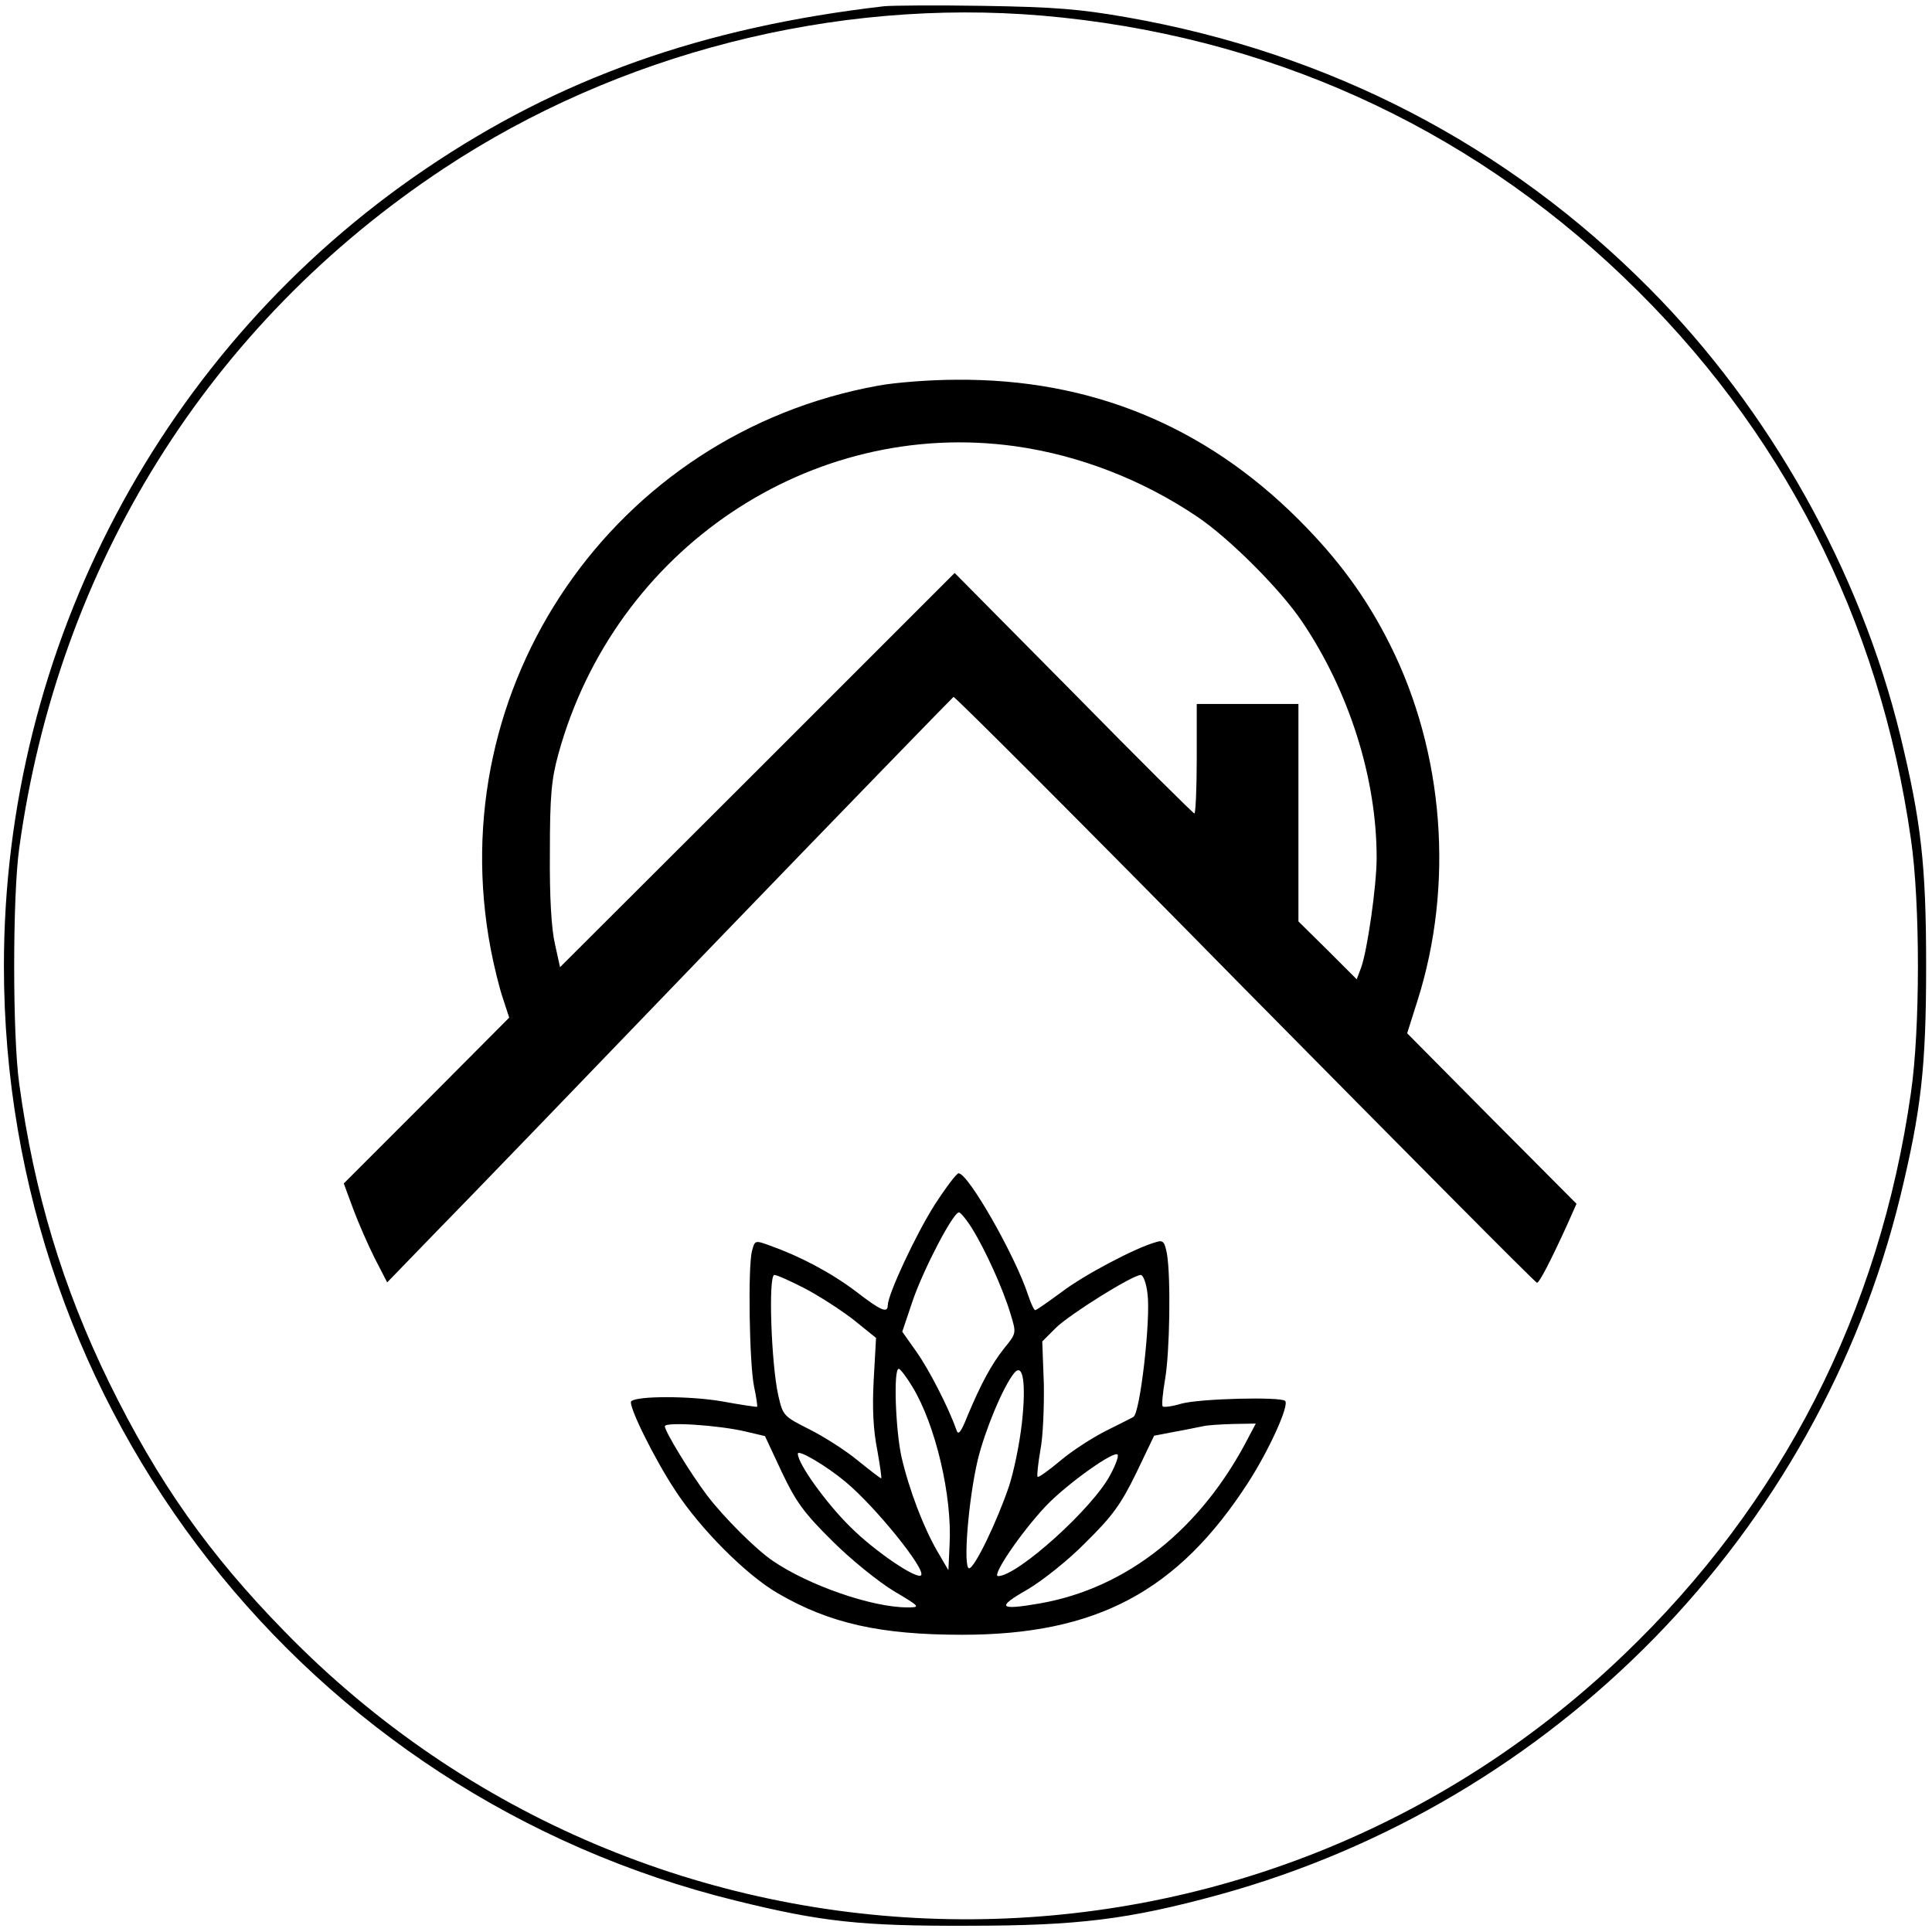
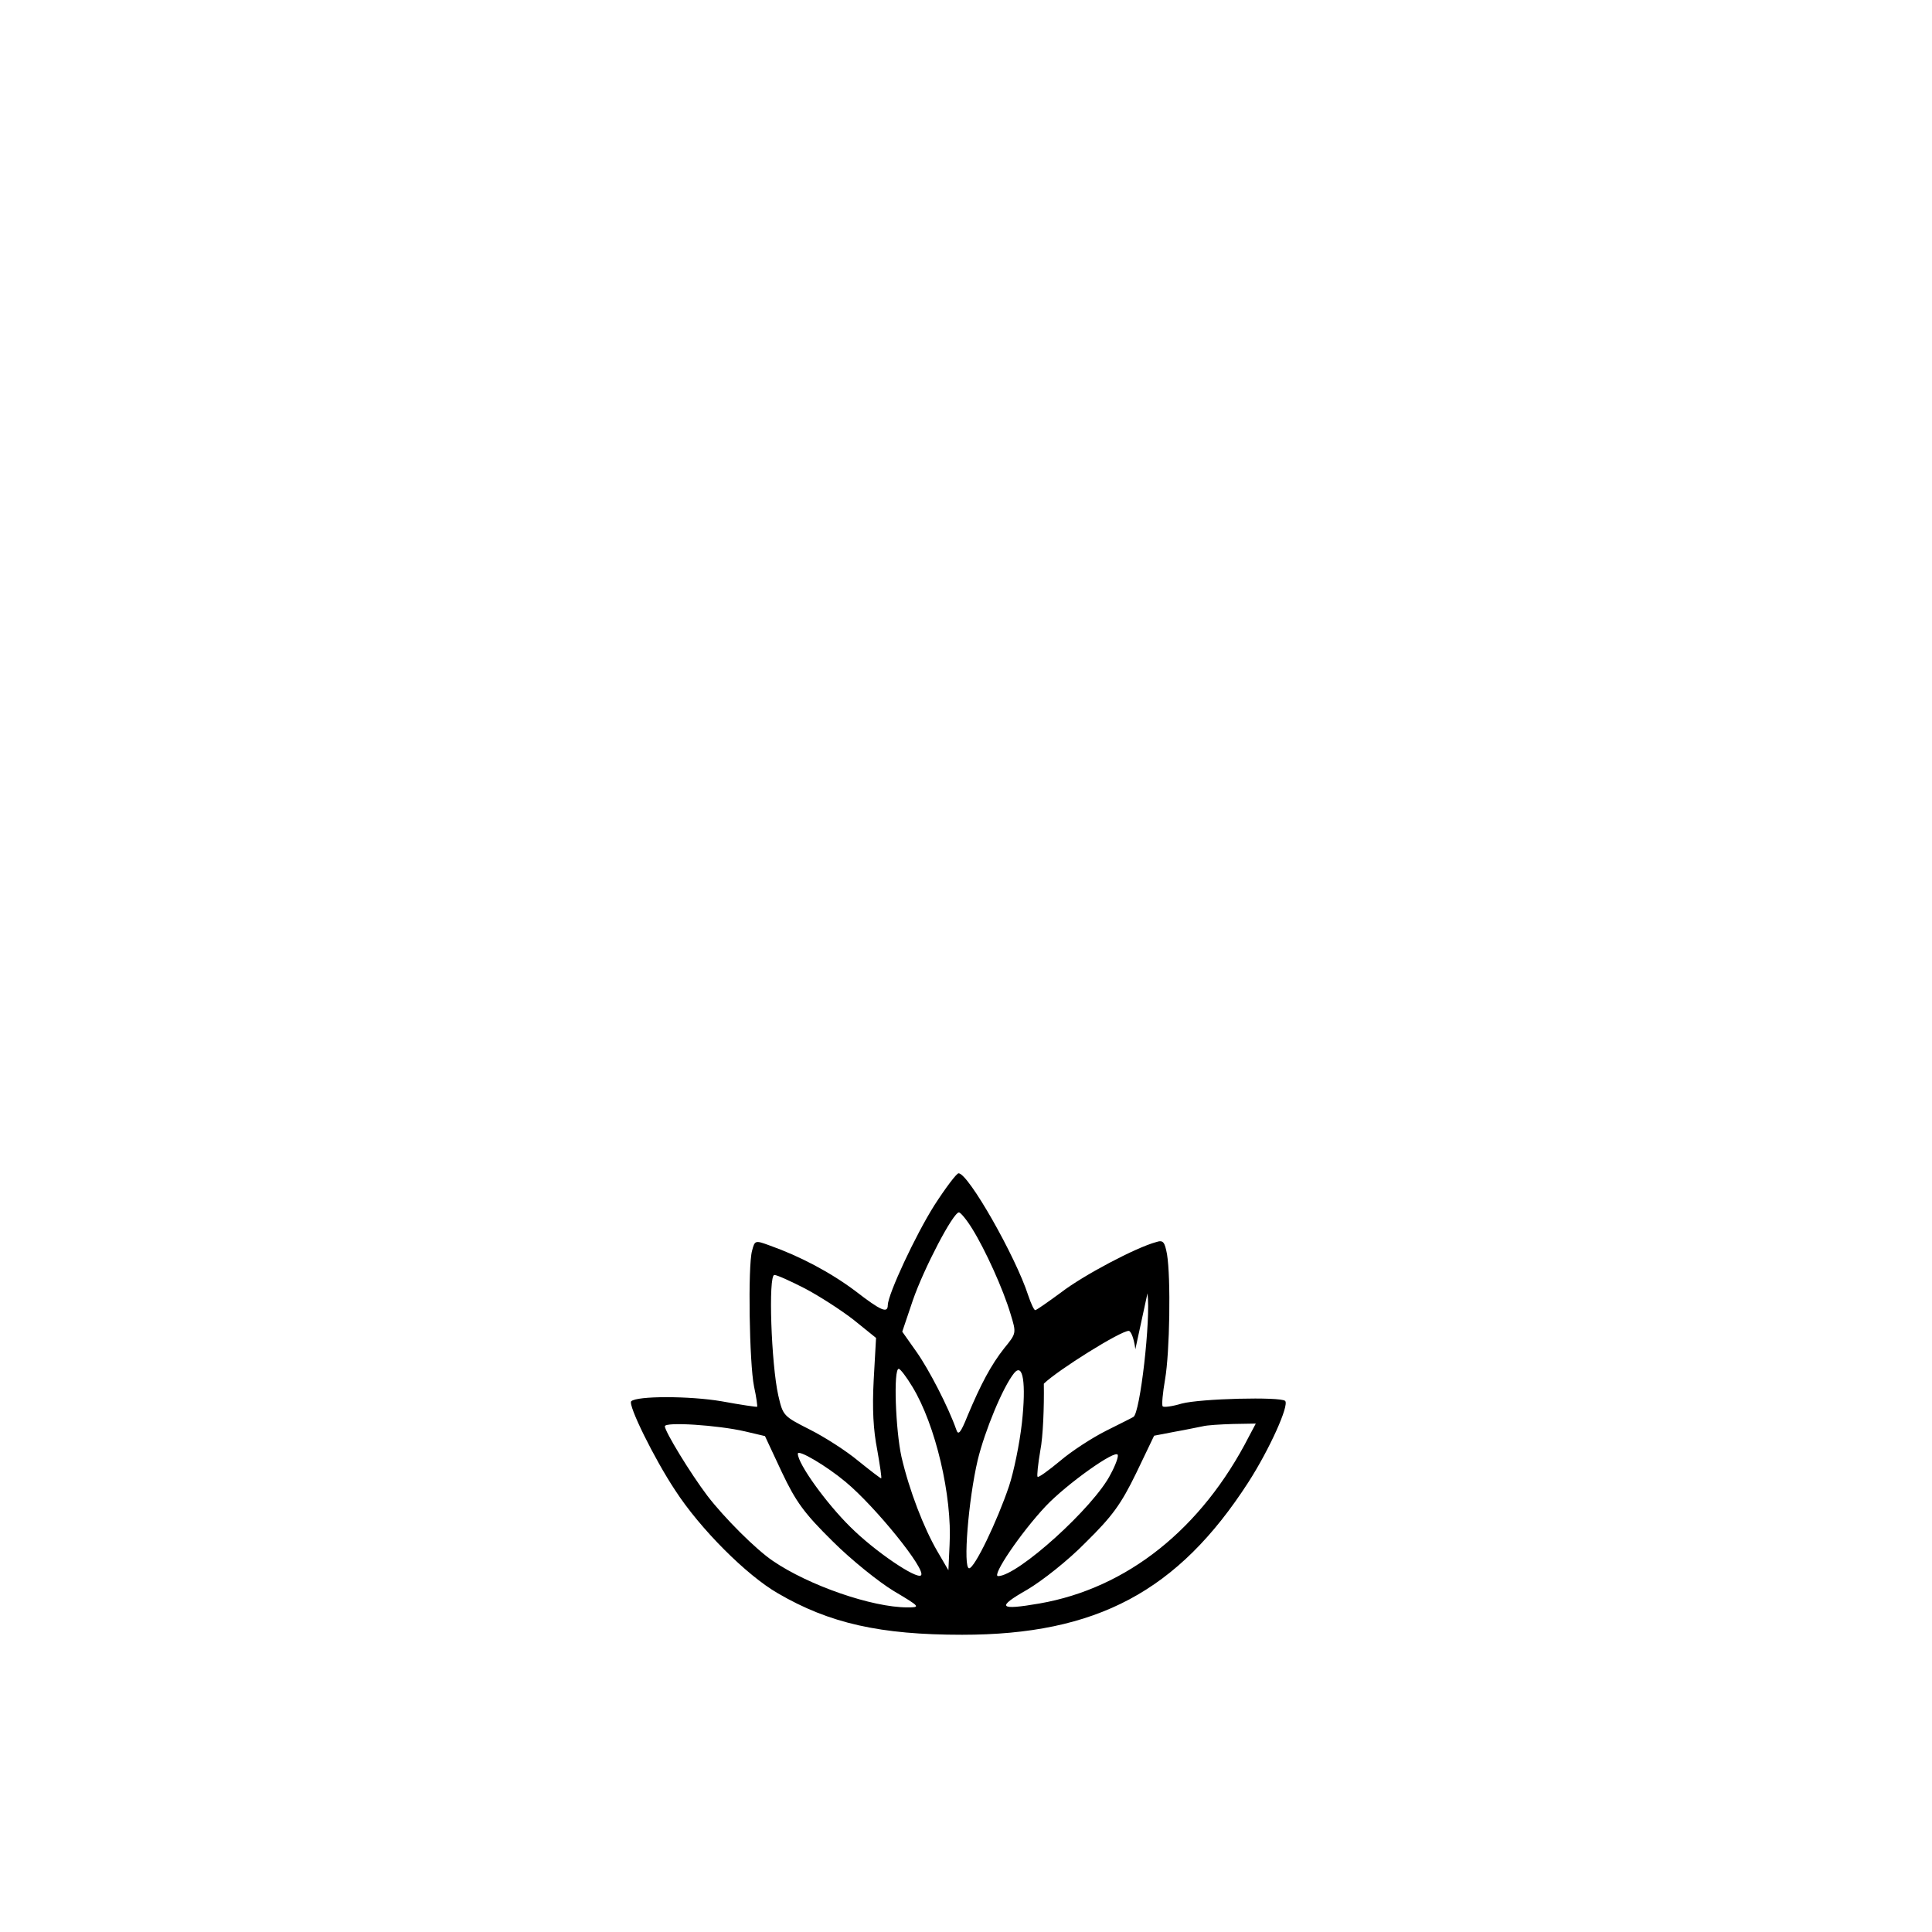
<svg xmlns="http://www.w3.org/2000/svg" version="1.0" width="494pt" height="494pt" viewBox="0 0 494 494" preserveAspectRatio="xMidYMid meet">
  <g transform="translate(0,494) scale(0.1,-0.1)" fill="#000000" stroke="none">
-     <path d="M2260 4924 c-465 -54 -830 -184 -1172 -416 -673 -456 -1078 -1222 -1078 -2038 0 -1135 772 -2120 1872 -2390 219 -54 320 -65 593 -64 281 0 410 16 641 79 862 237 1532 923 1743 1786 53 219 66 329 66 589 0 260 -13 370 -66 589 -103 422 -334 834 -641 1143 -365 368 -819 603 -1338 694 -120 21 -184 26 -365 29 -121 2 -236 1 -255 -1z m405 -24 c569 -49 1080 -279 1486 -668 406 -388 655 -876 735 -1437 24 -163 24 -487 0 -650 -80 -561 -329 -1049 -735 -1437 -963 -923 -2489 -897 -3422 59 -195 199 -326 385 -450 638 -119 244 -192 485 -230 765 -17 123 -17 477 0 600 99 724 486 1343 1087 1740 445 294 999 435 1529 390z" />
-     <path d="M2246 3954 c-676 -122 -1120 -768 -991 -1442 8 -42 22 -99 31 -125 l16 -49 -211 -212 -212 -212 24 -65 c13 -35 38 -92 55 -126 l32 -62 123 127 c69 70 393 406 721 747 329 341 601 621 604 623 4 1 340 -335 746 -748 407 -412 742 -750 746 -750 6 0 35 56 77 148 l24 54 -217 218 -216 218 26 82 c95 298 68 637 -70 912 -60 120 -132 218 -233 319 -241 241 -534 361 -876 358 -66 0 -156 -7 -199 -15z m350 -155 c163 -23 324 -85 465 -180 82 -55 213 -186 268 -268 121 -179 191 -401 191 -604 0 -72 -24 -239 -40 -282 l-11 -29 -74 74 -75 74 0 278 0 278 -130 0 -130 0 0 -140 c0 -77 -3 -140 -6 -140 -3 0 -142 138 -309 308 l-304 307 -504 -504 -505 -504 -13 59 c-9 38 -14 120 -13 234 0 146 4 188 22 253 144 522 644 859 1168 786z" />
-     <path d="M2389 1858 c-48 -76 -118 -226 -119 -255 0 -22 -17 -15 -83 36 -64 48 -142 89 -218 116 -38 14 -39 14 -46 -13 -11 -39 -7 -288 5 -347 6 -27 9 -51 8 -52 -1 -1 -42 5 -91 14 -82 14 -217 14 -231 0 -9 -9 59 -147 112 -227 64 -99 183 -218 263 -264 132 -77 262 -106 471 -106 344 0 552 111 732 390 54 84 105 197 94 208 -12 11 -217 6 -265 -7 -23 -7 -45 -10 -48 -7 -3 3 0 34 6 69 12 69 15 259 5 320 -6 32 -10 37 -28 31 -52 -14 -186 -85 -242 -128 -34 -25 -64 -46 -67 -46 -3 0 -11 17 -18 38 -32 99 -153 312 -178 312 -5 0 -33 -37 -62 -82z m97 -60 c33 -53 79 -154 98 -218 15 -49 15 -49 -16 -87 -34 -43 -60 -92 -94 -173 -18 -45 -24 -51 -29 -35 -20 57 -70 154 -102 199 l-36 51 27 80 c28 81 103 225 118 225 4 0 20 -19 34 -42z m-427 -153 c36 -19 92 -55 124 -80 l57 -46 -6 -107 c-4 -74 -1 -129 9 -179 7 -40 12 -73 10 -73 -2 0 -28 20 -59 45 -30 25 -86 61 -124 80 -67 34 -68 35 -80 87 -18 80 -26 308 -10 308 7 0 42 -16 79 -35z m875 -12 c9 -65 -19 -308 -36 -316 -1 -1 -33 -17 -69 -35 -36 -18 -90 -53 -119 -78 -29 -24 -55 -43 -57 -40 -2 2 1 32 7 67 7 35 10 112 9 171 l-4 108 35 35 c36 35 196 135 217 135 6 0 14 -21 17 -47z m-601 -239 c59 -97 102 -279 95 -404 l-3 -65 -28 48 c-35 60 -72 156 -92 242 -15 68 -21 225 -7 225 4 0 20 -21 35 -46z m280 -92 c-6 -54 -21 -126 -33 -162 -30 -89 -88 -210 -102 -210 -16 0 -2 175 22 277 18 74 64 186 93 222 23 28 31 -26 20 -127z m-708 -22 l51 -12 43 -92 c36 -76 57 -105 130 -177 47 -47 118 -104 156 -127 69 -41 69 -42 35 -42 -90 0 -252 56 -344 119 -43 29 -124 110 -167 166 -44 58 -109 165 -109 178 0 12 136 3 205 -13z m1289 -12 c-121 -237 -312 -389 -536 -428 -104 -18 -111 -10 -32 35 39 23 105 75 150 121 68 67 90 97 129 177 l46 96 52 10 c29 5 61 12 72 14 11 3 46 5 78 6 l58 1 -17 -32z m-1032 -117 c76 -63 207 -225 193 -239 -11 -11 -118 61 -181 124 -61 60 -134 161 -134 187 0 12 73 -31 122 -72z m678 20 c-42 -84 -238 -261 -288 -261 -17 0 58 111 122 179 53 56 179 146 184 131 2 -5 -6 -27 -18 -49z" />
+     <path d="M2389 1858 c-48 -76 -118 -226 -119 -255 0 -22 -17 -15 -83 36 -64 48 -142 89 -218 116 -38 14 -39 14 -46 -13 -11 -39 -7 -288 5 -347 6 -27 9 -51 8 -52 -1 -1 -42 5 -91 14 -82 14 -217 14 -231 0 -9 -9 59 -147 112 -227 64 -99 183 -218 263 -264 132 -77 262 -106 471 -106 344 0 552 111 732 390 54 84 105 197 94 208 -12 11 -217 6 -265 -7 -23 -7 -45 -10 -48 -7 -3 3 0 34 6 69 12 69 15 259 5 320 -6 32 -10 37 -28 31 -52 -14 -186 -85 -242 -128 -34 -25 -64 -46 -67 -46 -3 0 -11 17 -18 38 -32 99 -153 312 -178 312 -5 0 -33 -37 -62 -82z m97 -60 c33 -53 79 -154 98 -218 15 -49 15 -49 -16 -87 -34 -43 -60 -92 -94 -173 -18 -45 -24 -51 -29 -35 -20 57 -70 154 -102 199 l-36 51 27 80 c28 81 103 225 118 225 4 0 20 -19 34 -42z m-427 -153 c36 -19 92 -55 124 -80 l57 -46 -6 -107 c-4 -74 -1 -129 9 -179 7 -40 12 -73 10 -73 -2 0 -28 20 -59 45 -30 25 -86 61 -124 80 -67 34 -68 35 -80 87 -18 80 -26 308 -10 308 7 0 42 -16 79 -35z m875 -12 c9 -65 -19 -308 -36 -316 -1 -1 -33 -17 -69 -35 -36 -18 -90 -53 -119 -78 -29 -24 -55 -43 -57 -40 -2 2 1 32 7 67 7 35 10 112 9 171 c36 35 196 135 217 135 6 0 14 -21 17 -47z m-601 -239 c59 -97 102 -279 95 -404 l-3 -65 -28 48 c-35 60 -72 156 -92 242 -15 68 -21 225 -7 225 4 0 20 -21 35 -46z m280 -92 c-6 -54 -21 -126 -33 -162 -30 -89 -88 -210 -102 -210 -16 0 -2 175 22 277 18 74 64 186 93 222 23 28 31 -26 20 -127z m-708 -22 l51 -12 43 -92 c36 -76 57 -105 130 -177 47 -47 118 -104 156 -127 69 -41 69 -42 35 -42 -90 0 -252 56 -344 119 -43 29 -124 110 -167 166 -44 58 -109 165 -109 178 0 12 136 3 205 -13z m1289 -12 c-121 -237 -312 -389 -536 -428 -104 -18 -111 -10 -32 35 39 23 105 75 150 121 68 67 90 97 129 177 l46 96 52 10 c29 5 61 12 72 14 11 3 46 5 78 6 l58 1 -17 -32z m-1032 -117 c76 -63 207 -225 193 -239 -11 -11 -118 61 -181 124 -61 60 -134 161 -134 187 0 12 73 -31 122 -72z m678 20 c-42 -84 -238 -261 -288 -261 -17 0 58 111 122 179 53 56 179 146 184 131 2 -5 -6 -27 -18 -49z" />
  </g>
</svg>